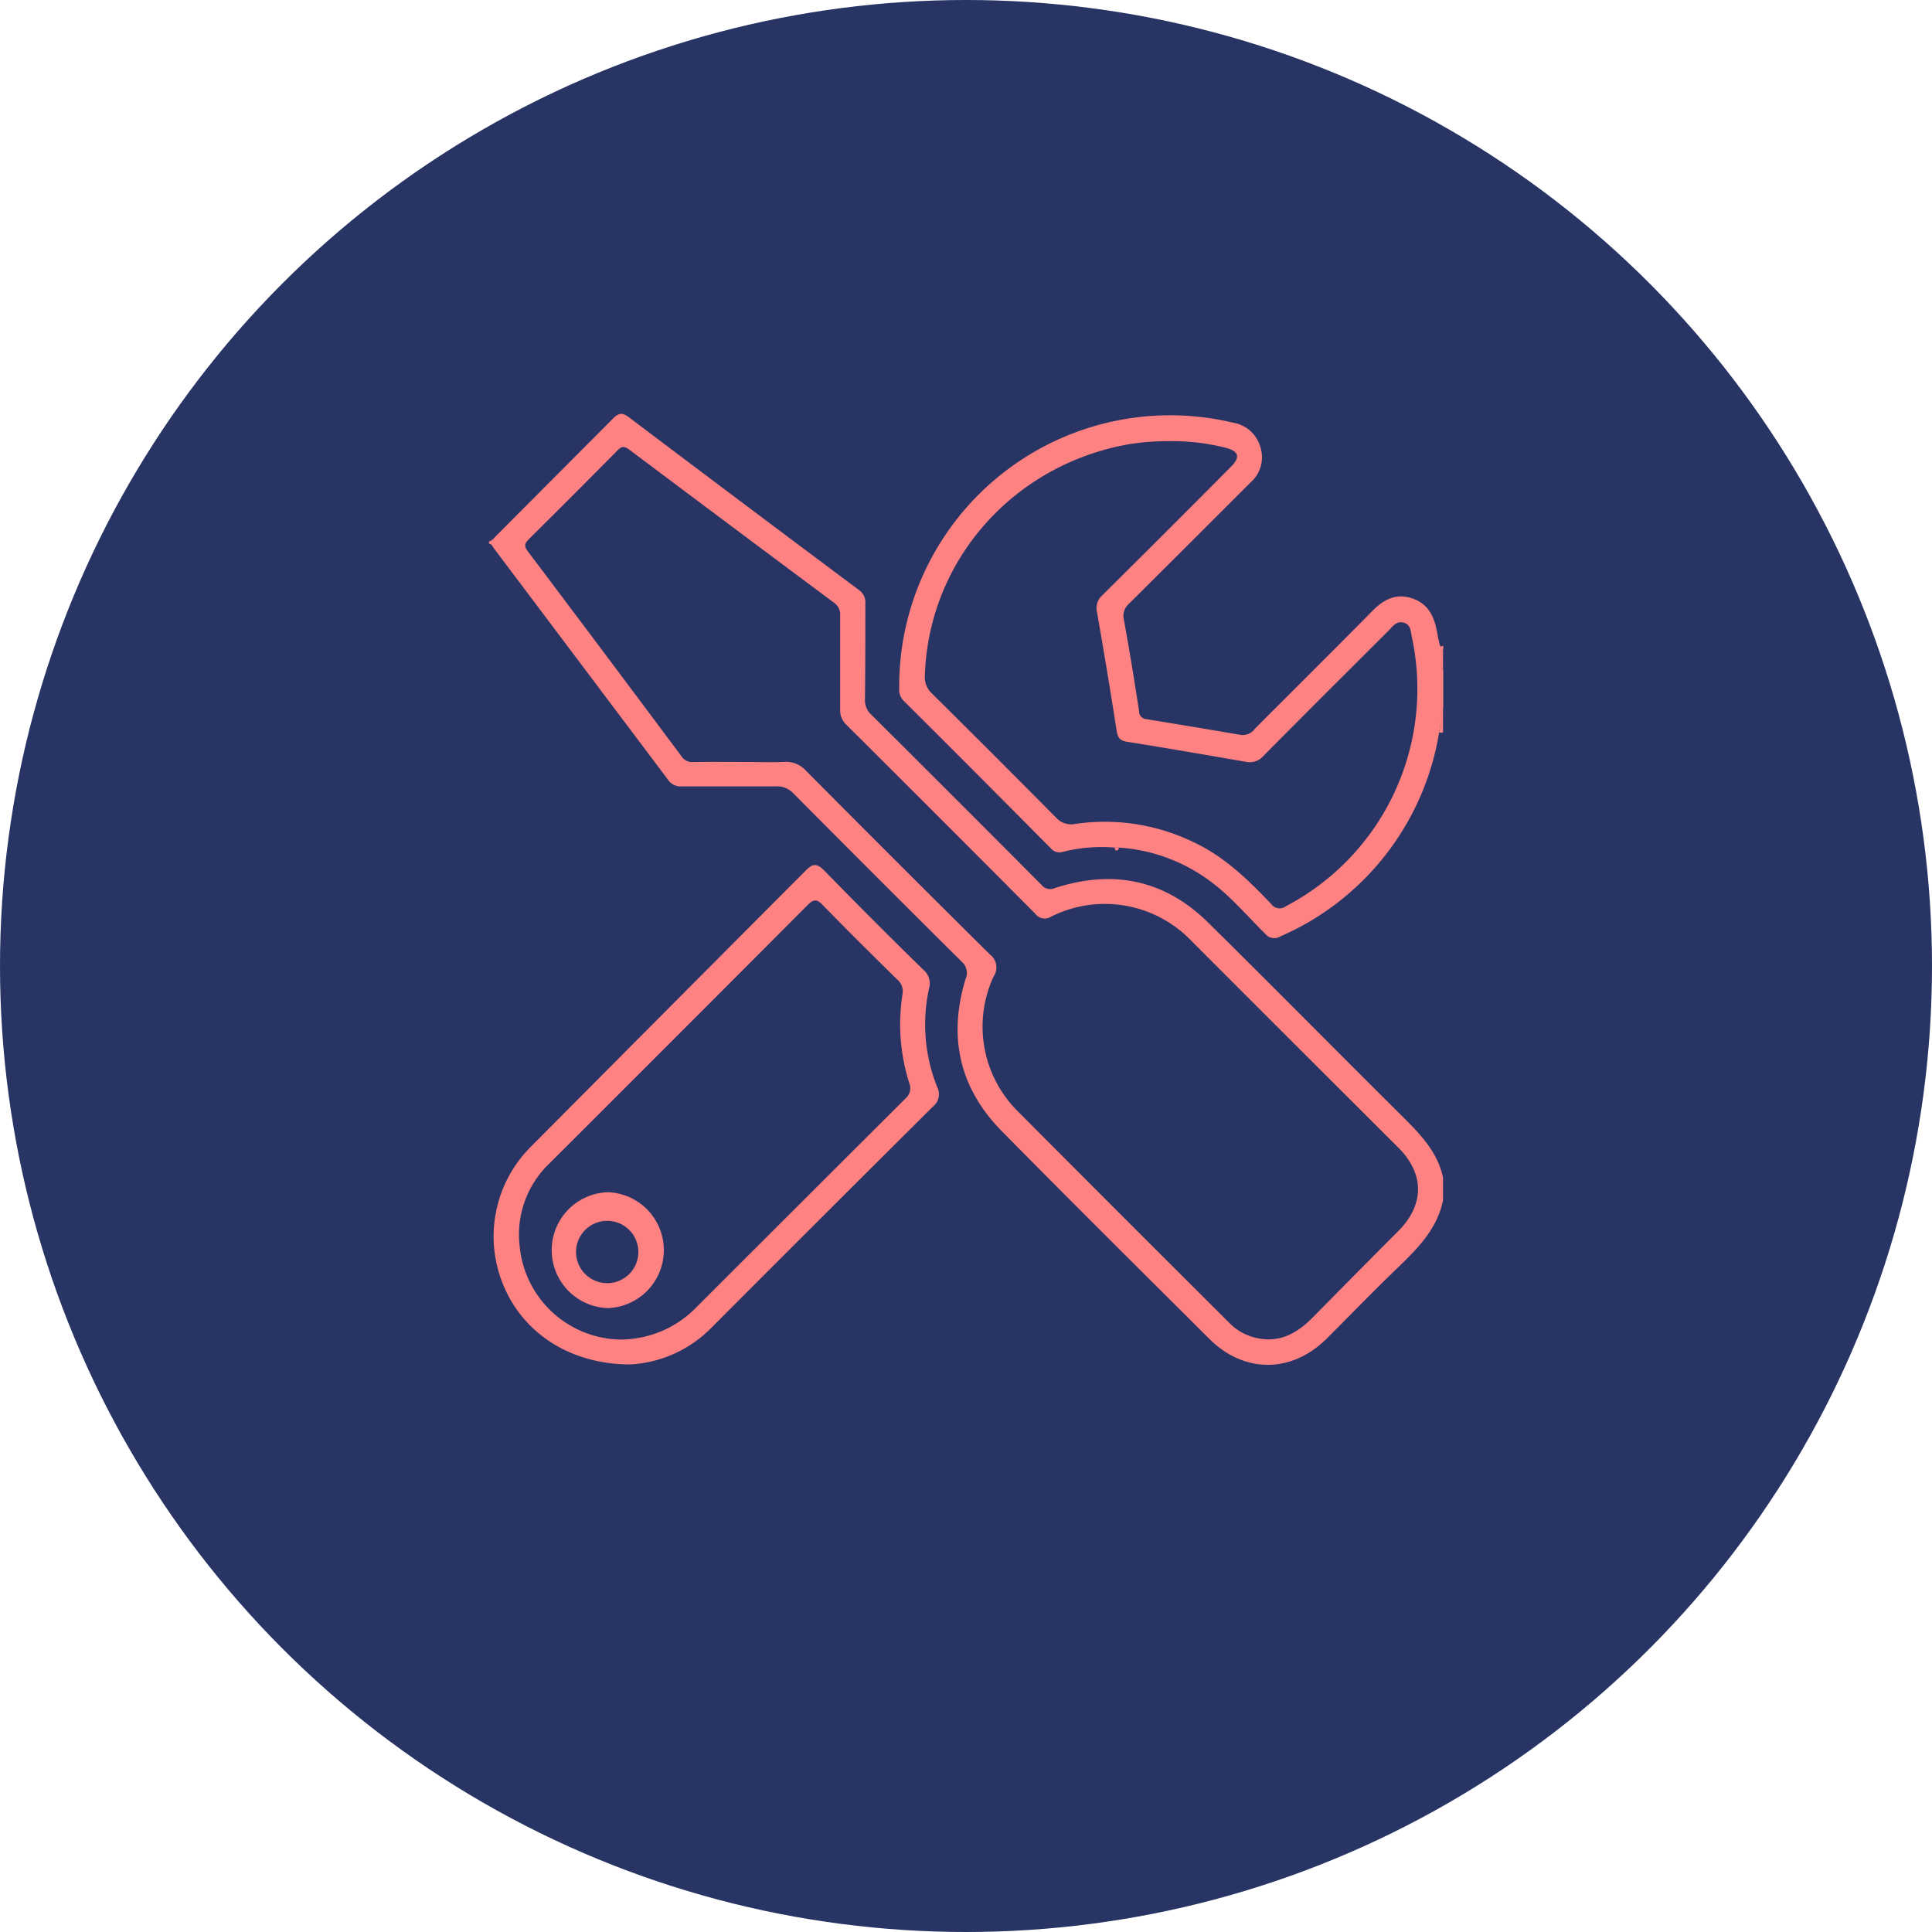
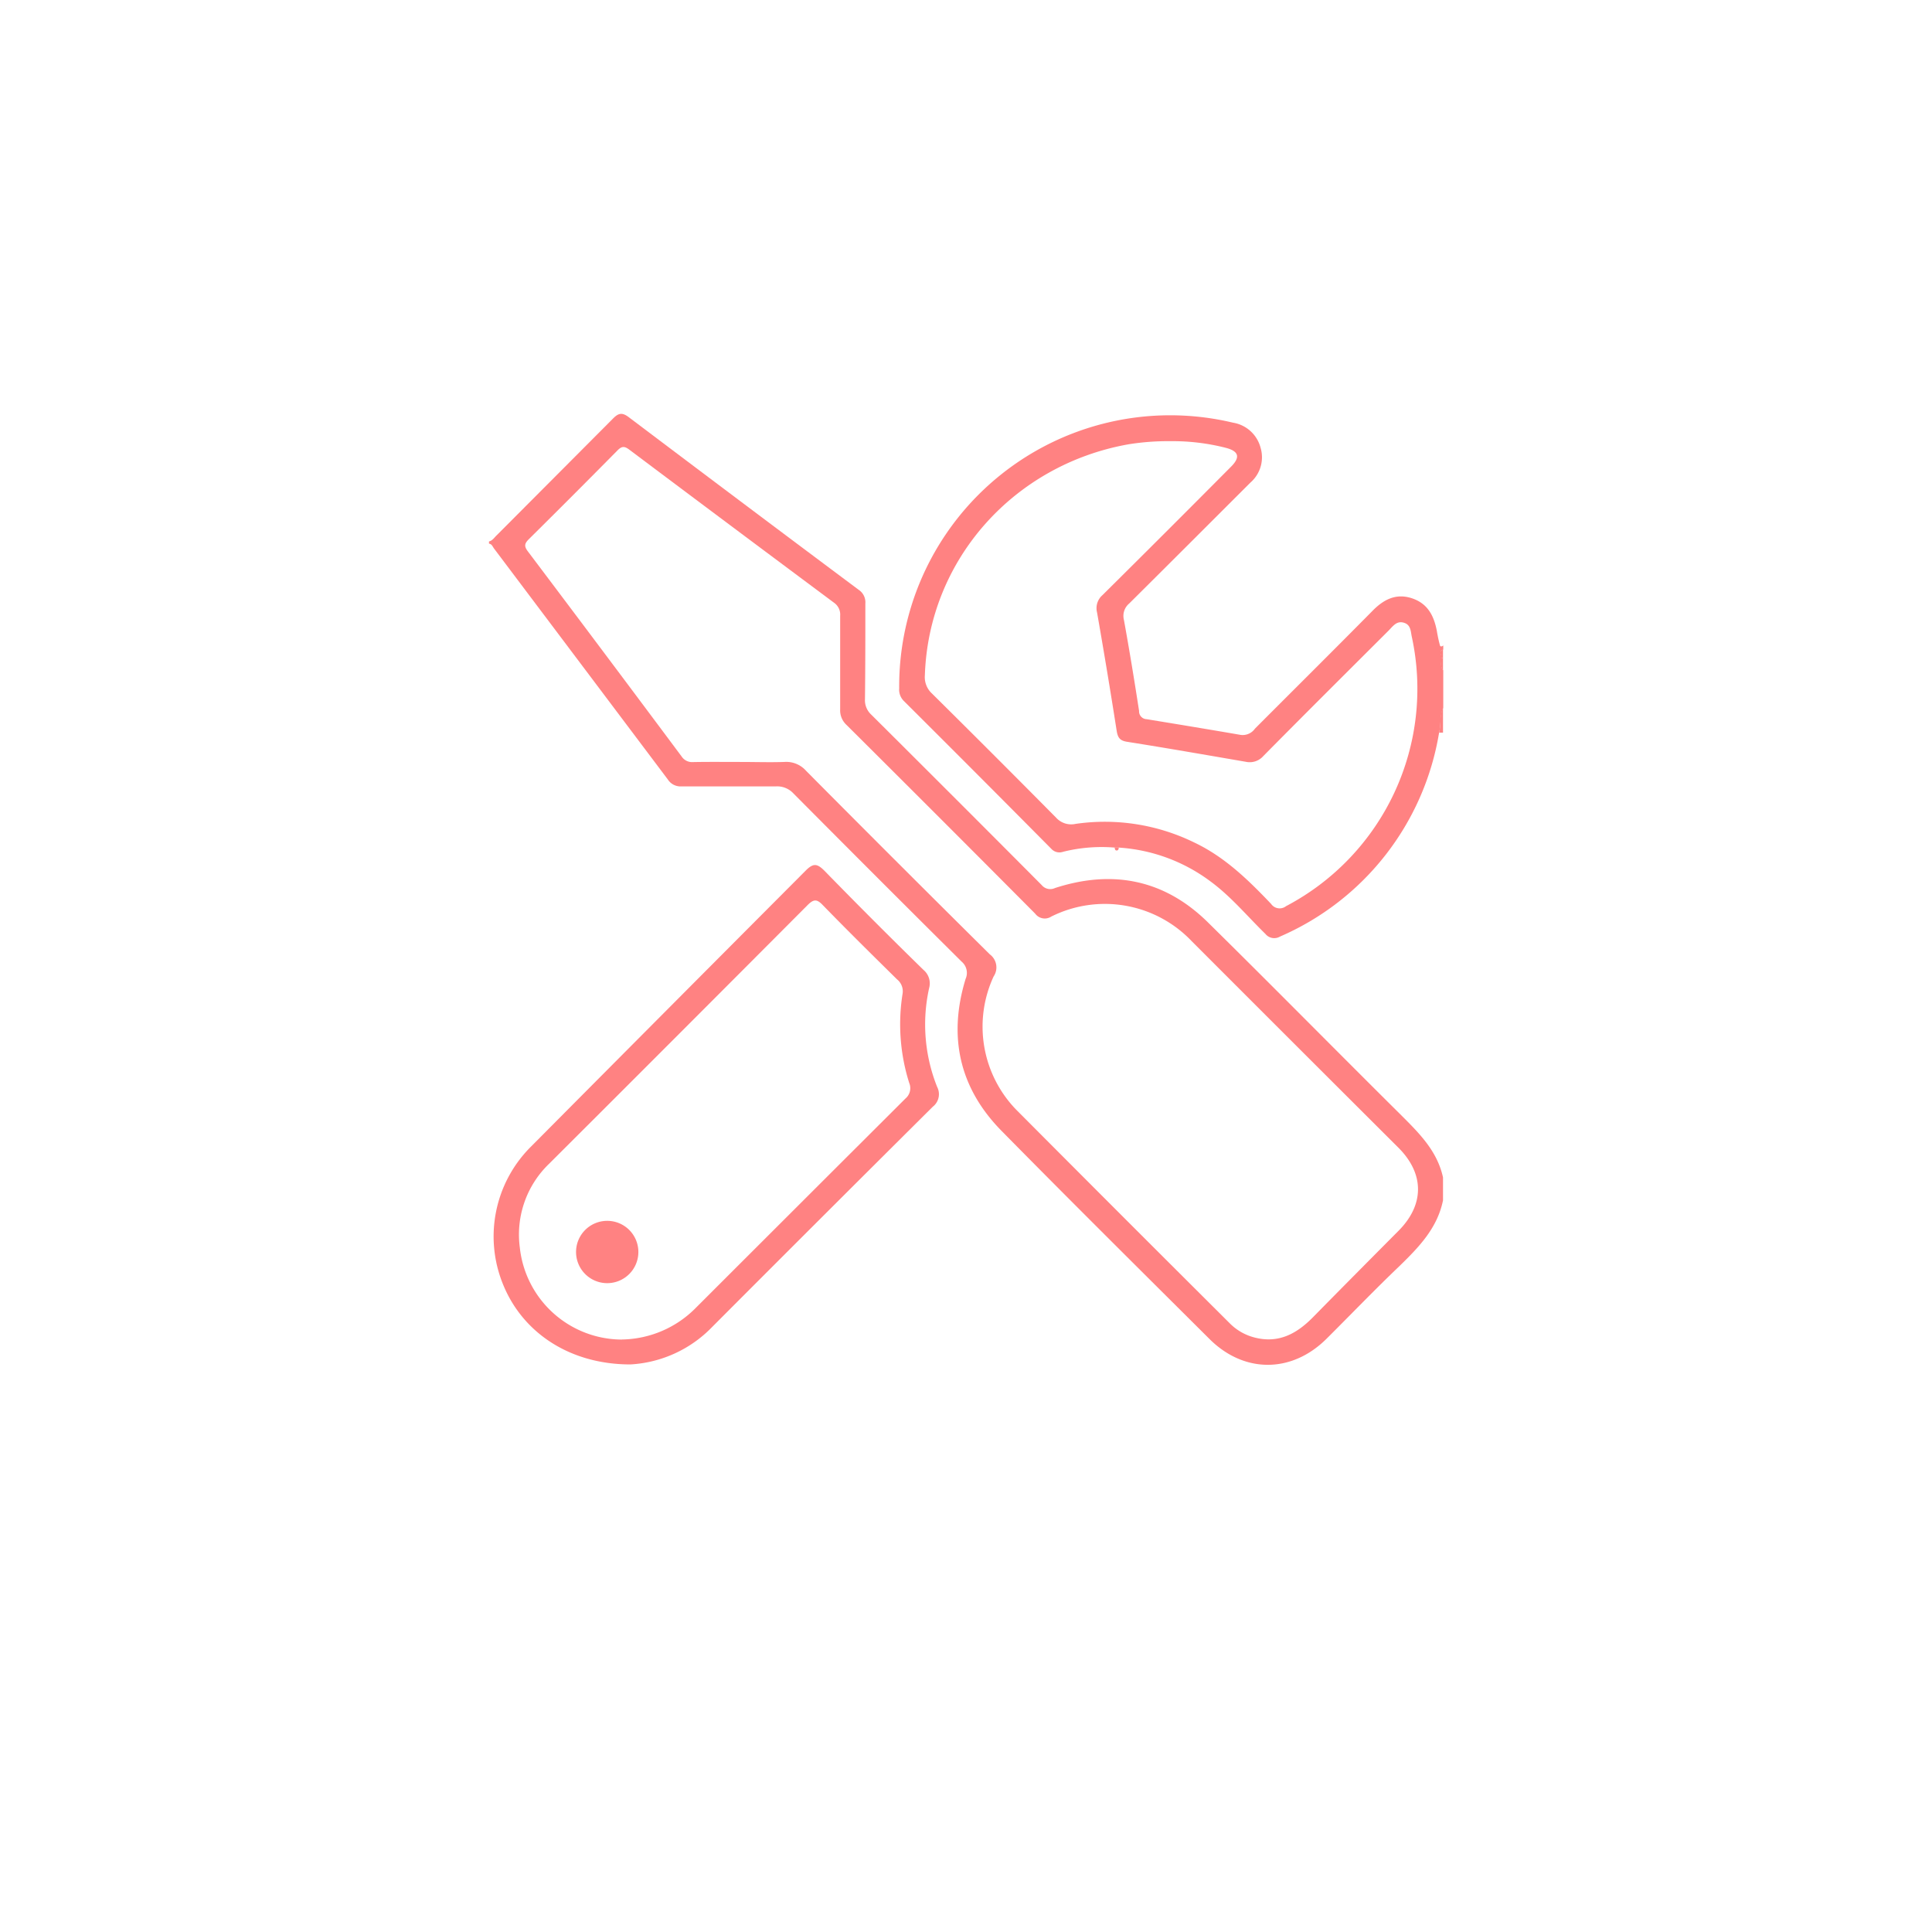
<svg xmlns="http://www.w3.org/2000/svg" viewBox="0 0 310 310">
  <defs>
    <style>.cls-1{fill:#283464;}.cls-2{fill:#ff8282;}</style>
  </defs>
  <g id="Calque_5" data-name="Calque 5">
-     <circle class="cls-1" cx="155" cy="155" r="155" />
-   </g>
+     </g>
  <g id="Calque_19" data-name="Calque 19">
    <path class="cls-2" d="M78.46,86.88c.59-.14.87-.66,1.25-1Q89,76.56,98.31,67.21c.9-.92,1.48-1.1,2.58-.27q18.4,13.89,36.88,27.69a2.41,2.41,0,0,1,1.08,2.22c0,5.1,0,10.22-.06,15.32a3.14,3.14,0,0,0,1,2.49Q153.5,128.3,167.13,142a1.79,1.79,0,0,0,2.15.49c9.24-3,17.56-1.37,24.53,5.5,10.33,10.18,20.5,20.51,30.79,30.72,3,3,6,5.88,6.94,10.22v3.67c-.91,4.48-3.9,7.54-7,10.56-4,3.82-7.79,7.77-11.69,11.65-5.58,5.55-13.24,5.6-18.82,0-11.14-11.09-22.3-22.16-33.33-33.36-6.79-6.9-8.59-15.16-5.76-24.39a2.36,2.36,0,0,0-.64-2.76q-13.53-13.44-27-27a3.55,3.55,0,0,0-2.79-1.12c-5,0-10.11,0-15.16,0a2.42,2.42,0,0,1-2.2-1.12Q93.23,106.56,79.26,88c-.22-.3-.34-.71-.8-.77Zm40.38,35.38h0c2.33,0,4.67.08,7,0a4.24,4.24,0,0,1,3.5,1.42q14.68,14.79,29.48,29.45a2.6,2.6,0,0,1,.61,3.55A19.16,19.16,0,0,0,163,178q17.11,17.19,34.3,34.31a8.57,8.57,0,0,0,4,2.3c3.85,1,6.78-.61,9.38-3.26,4.55-4.63,9.14-9.25,13.72-13.86,4.16-4.18,4.18-9.13,0-13.32Q207.77,167.59,191.2,151a19.23,19.23,0,0,0-22.52-3.93,1.91,1.91,0,0,1-2.58-.47q-15.1-15.19-30.29-30.3a3.17,3.17,0,0,1-1-2.5c0-5,0-10,0-15a2.32,2.32,0,0,0-1-2.1Q117.4,84.48,101,72.17c-.79-.6-1.22-.61-1.92.1Q92,79.44,84.84,86.53c-.69.69-.76,1.12-.15,1.93q12.38,16.42,24.68,32.92a2,2,0,0,0,1.8.9C113.73,122.23,116.28,122.26,118.84,122.26Z" />
    <path class="cls-2" d="M230.91,117.56a43.3,43.3,0,0,1-25.53,32.72,1.82,1.82,0,0,1-2.34-.43c-2.9-2.83-5.52-6-8.78-8.4A27.5,27.5,0,0,0,179.51,136h-.66a25.48,25.48,0,0,0-8.26.67,1.77,1.77,0,0,1-1.91-.48Q156.86,124.26,145,112.45a2.55,2.55,0,0,1-.72-2,43.48,43.48,0,0,1,53.56-42.63,5.48,5.48,0,0,1,4.42,4,5.37,5.37,0,0,1-1.61,5.6c-6.48,6.47-13,13-19.47,19.42a2.59,2.59,0,0,0-.84,2.63c.88,4.85,1.68,9.72,2.43,14.6A1.26,1.26,0,0,0,184,115.4c5,.82,10.05,1.65,15.08,2.52a2.41,2.41,0,0,0,2.28-1c6.28-6.3,12.59-12.55,18.84-18.88C222,96.19,224,95.15,226.56,96s3.54,2.85,4,5.29a22.4,22.4,0,0,0,.49,2.27c.06.24.34.19.53,0v.67c-.83.28-.18.89-.28,1.33,0,.68-.25,1.39.28,2v6C231,114.84,231.25,116.25,230.91,117.56ZM187.82,70.79a39.7,39.7,0,0,0-6.8.51c-18.34,3.28-32,18.49-32.62,37.05a3.57,3.57,0,0,0,1.14,2.93q10,9.9,19.92,19.92a3.25,3.25,0,0,0,3.1,1,32.64,32.64,0,0,1,19.1,3c4.88,2.32,8.64,6,12.29,9.83a1.67,1.67,0,0,0,2.4.37,39.39,39.39,0,0,0,20.18-43.23c-.18-.83-.14-1.86-1.18-2.22-1.21-.43-1.83.51-2.52,1.21-6.72,6.71-13.46,13.41-20.14,20.17a2.9,2.9,0,0,1-2.81.9c-6.34-1.09-12.67-2.2-19-3.2-1.18-.18-1.52-.65-1.7-1.75q-1.49-9.53-3.15-19a2.77,2.77,0,0,1,.87-2.79q10.37-10.28,20.64-20.62c1.5-1.5,1.23-2.46-.8-3A34.27,34.27,0,0,0,187.82,70.79Z" />
    <path class="cls-2" d="M230.91,117.56c.34-1.31,0-2.72.63-4v4Z" />
    <path class="cls-2" d="M231.54,107.56c-.53-.61-.27-1.32-.28-2h.28Z" />
    <path class="cls-2" d="M231.54,105.56h-.28c.1-.44-.55-1,.28-1.33Z" />
    <path class="cls-2" d="M101.15,218.93c-9.64,0-17.16-5-20.35-12.64A20.32,20.32,0,0,1,85.18,184q22-22.14,44.09-44.3c1.23-1.24,1.84-1.15,3,0q7.86,8.06,15.9,15.92a2.82,2.82,0,0,1,.91,2.94,27,27,0,0,0,1.29,15.84,2.54,2.54,0,0,1-.7,3.18q-17.73,17.63-35.39,35.33A19.76,19.76,0,0,1,101.15,218.93Zm-1.39-4a17,17,0,0,0,11.92-5.11q16.8-16.79,33.61-33.56a2.16,2.16,0,0,0,.6-2.49,31.2,31.2,0,0,1-1.07-14.3,2.45,2.45,0,0,0-.89-2.33c-4-3.94-8-7.89-11.9-11.9-.95-1-1.46-1-2.46,0Q108.89,166,88.12,186.72a15.75,15.75,0,0,0-4.71,13.47A16.52,16.52,0,0,0,99.76,214.94Z" />
    <path class="cls-2" d="M178.85,136h.66c0,.21-.06.47-.34.47S178.88,136.17,178.85,136Z" />
-     <path class="cls-2" d="M97.52,191.3a9.3,9.3,0,0,0,0,18.59,9.3,9.3,0,0,0,0-18.59Zm-.09,14.59a5,5,0,1,1,5-5A5,5,0,0,1,97.43,205.89Z" />
+     <path class="cls-2" d="M97.52,191.3Zm-.09,14.59a5,5,0,1,1,5-5A5,5,0,0,1,97.43,205.89Z" />
  </g>
</svg>